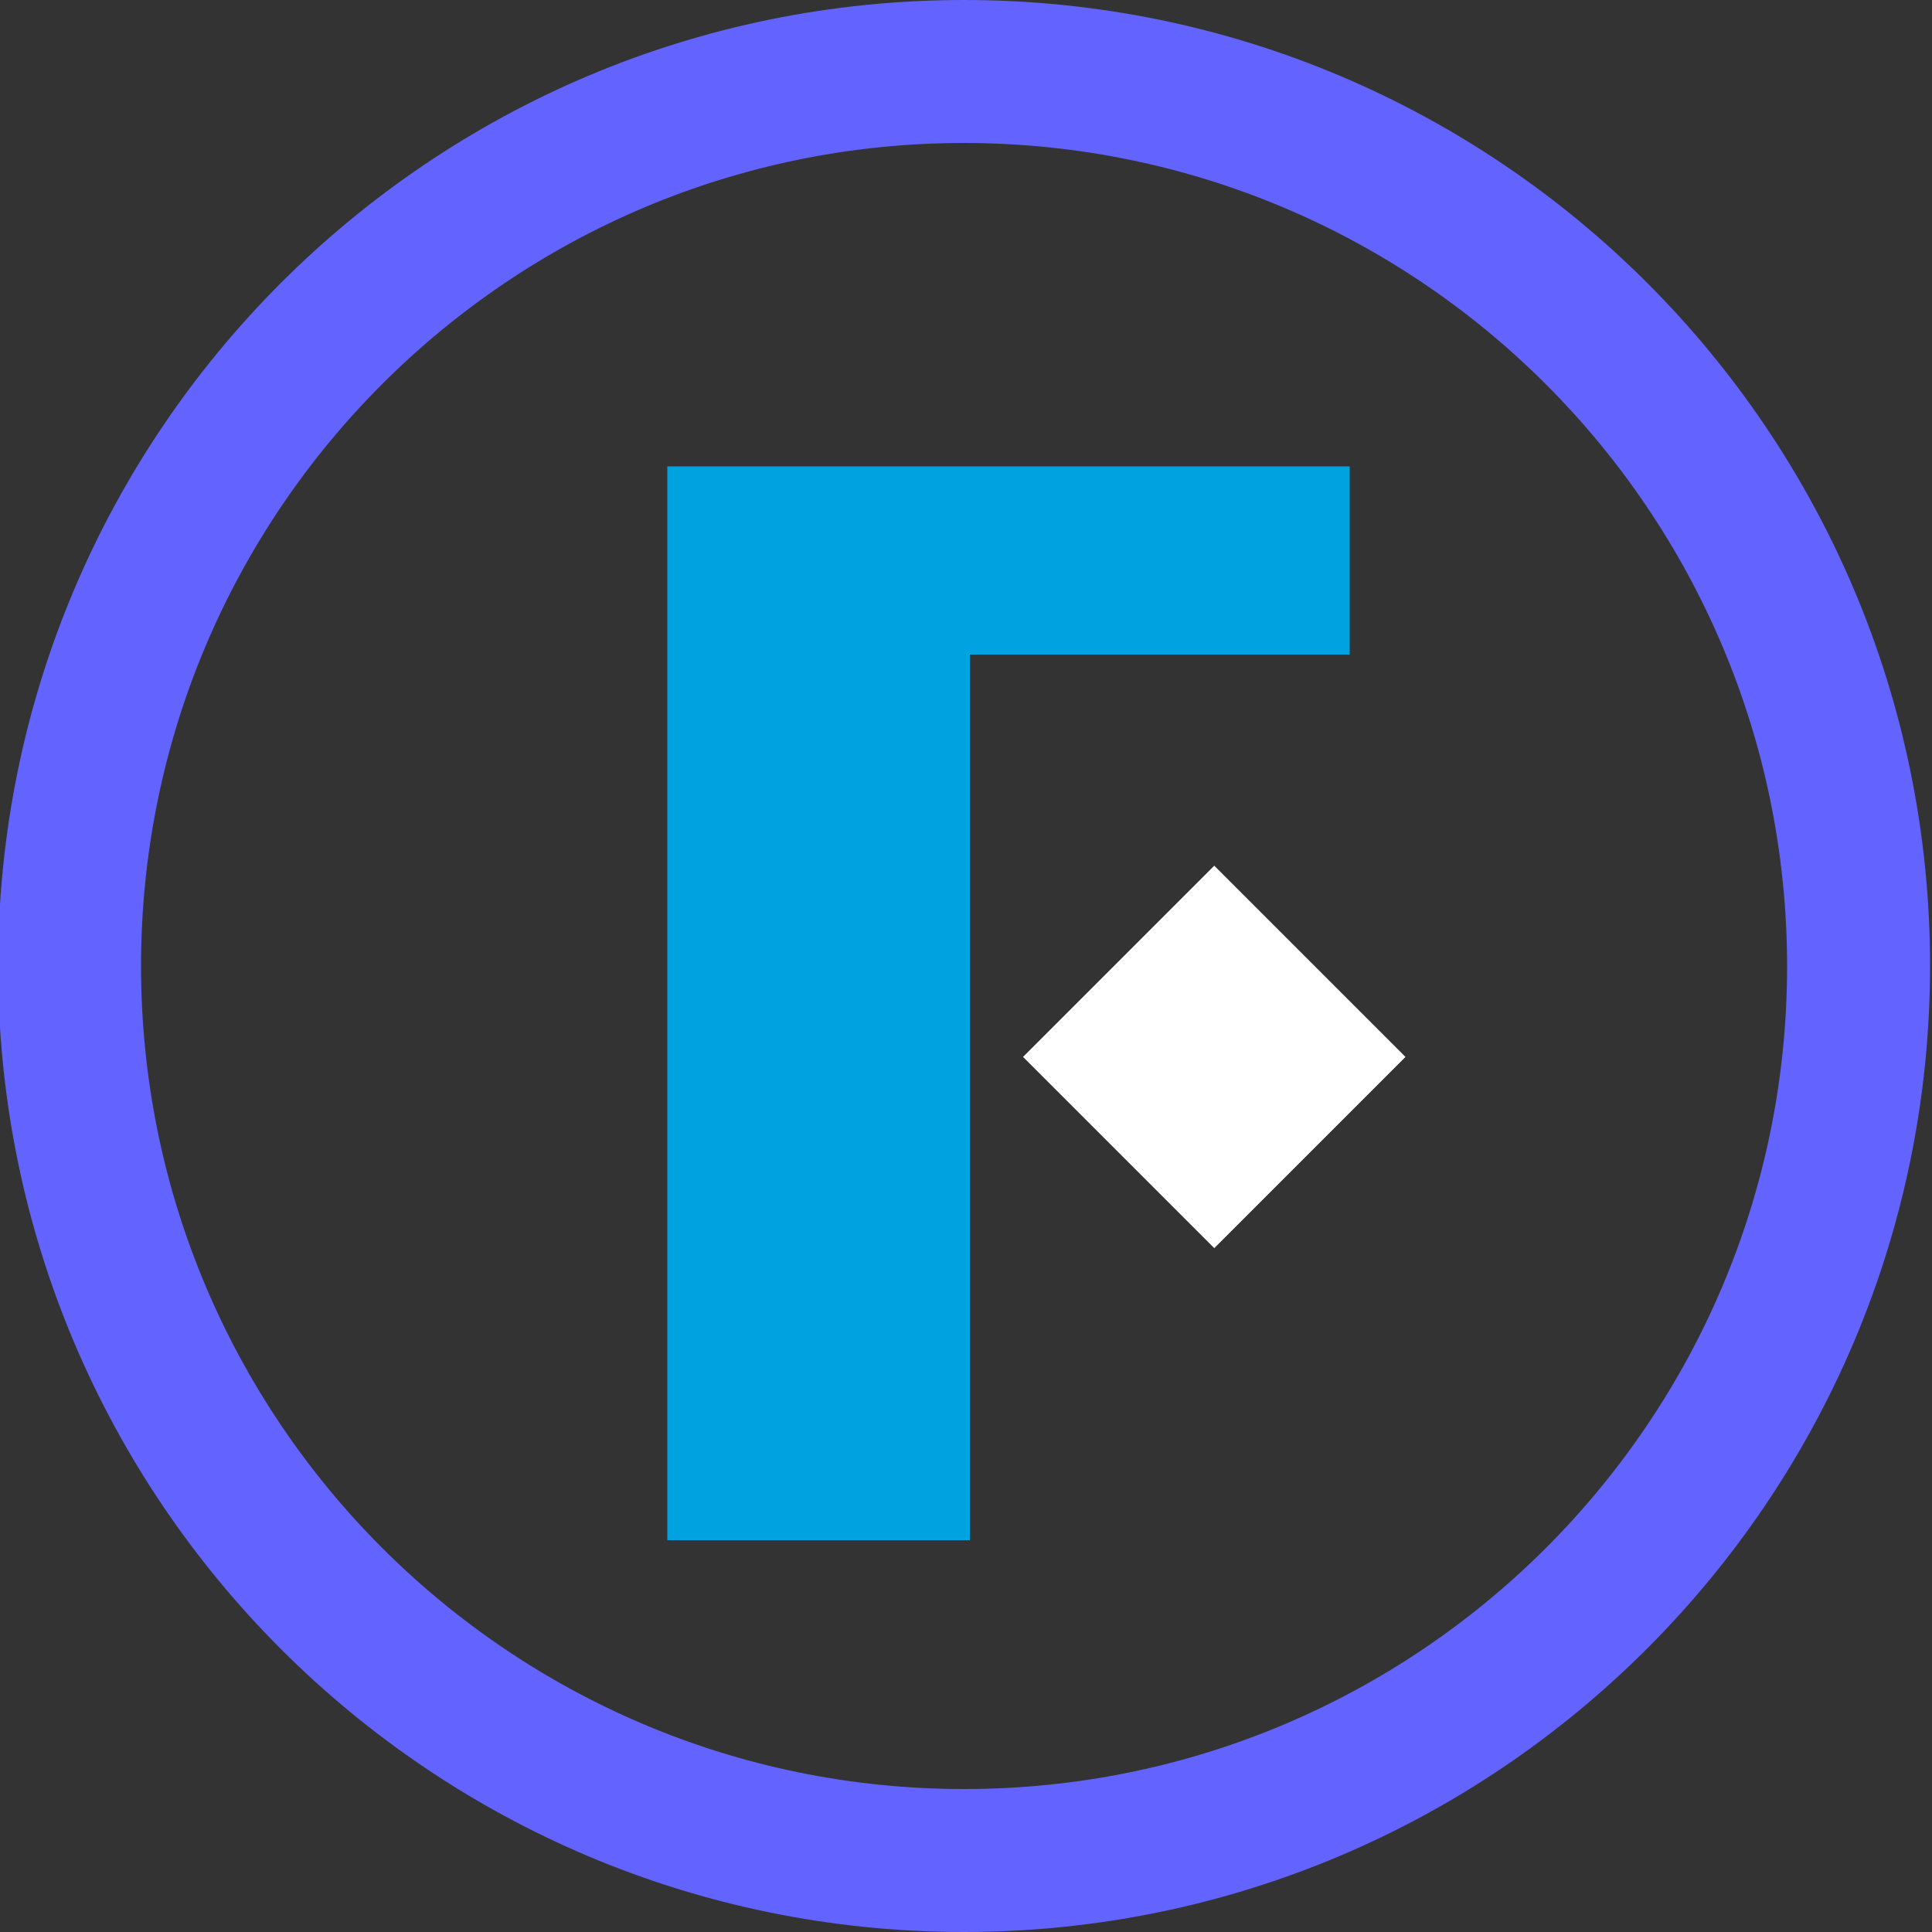
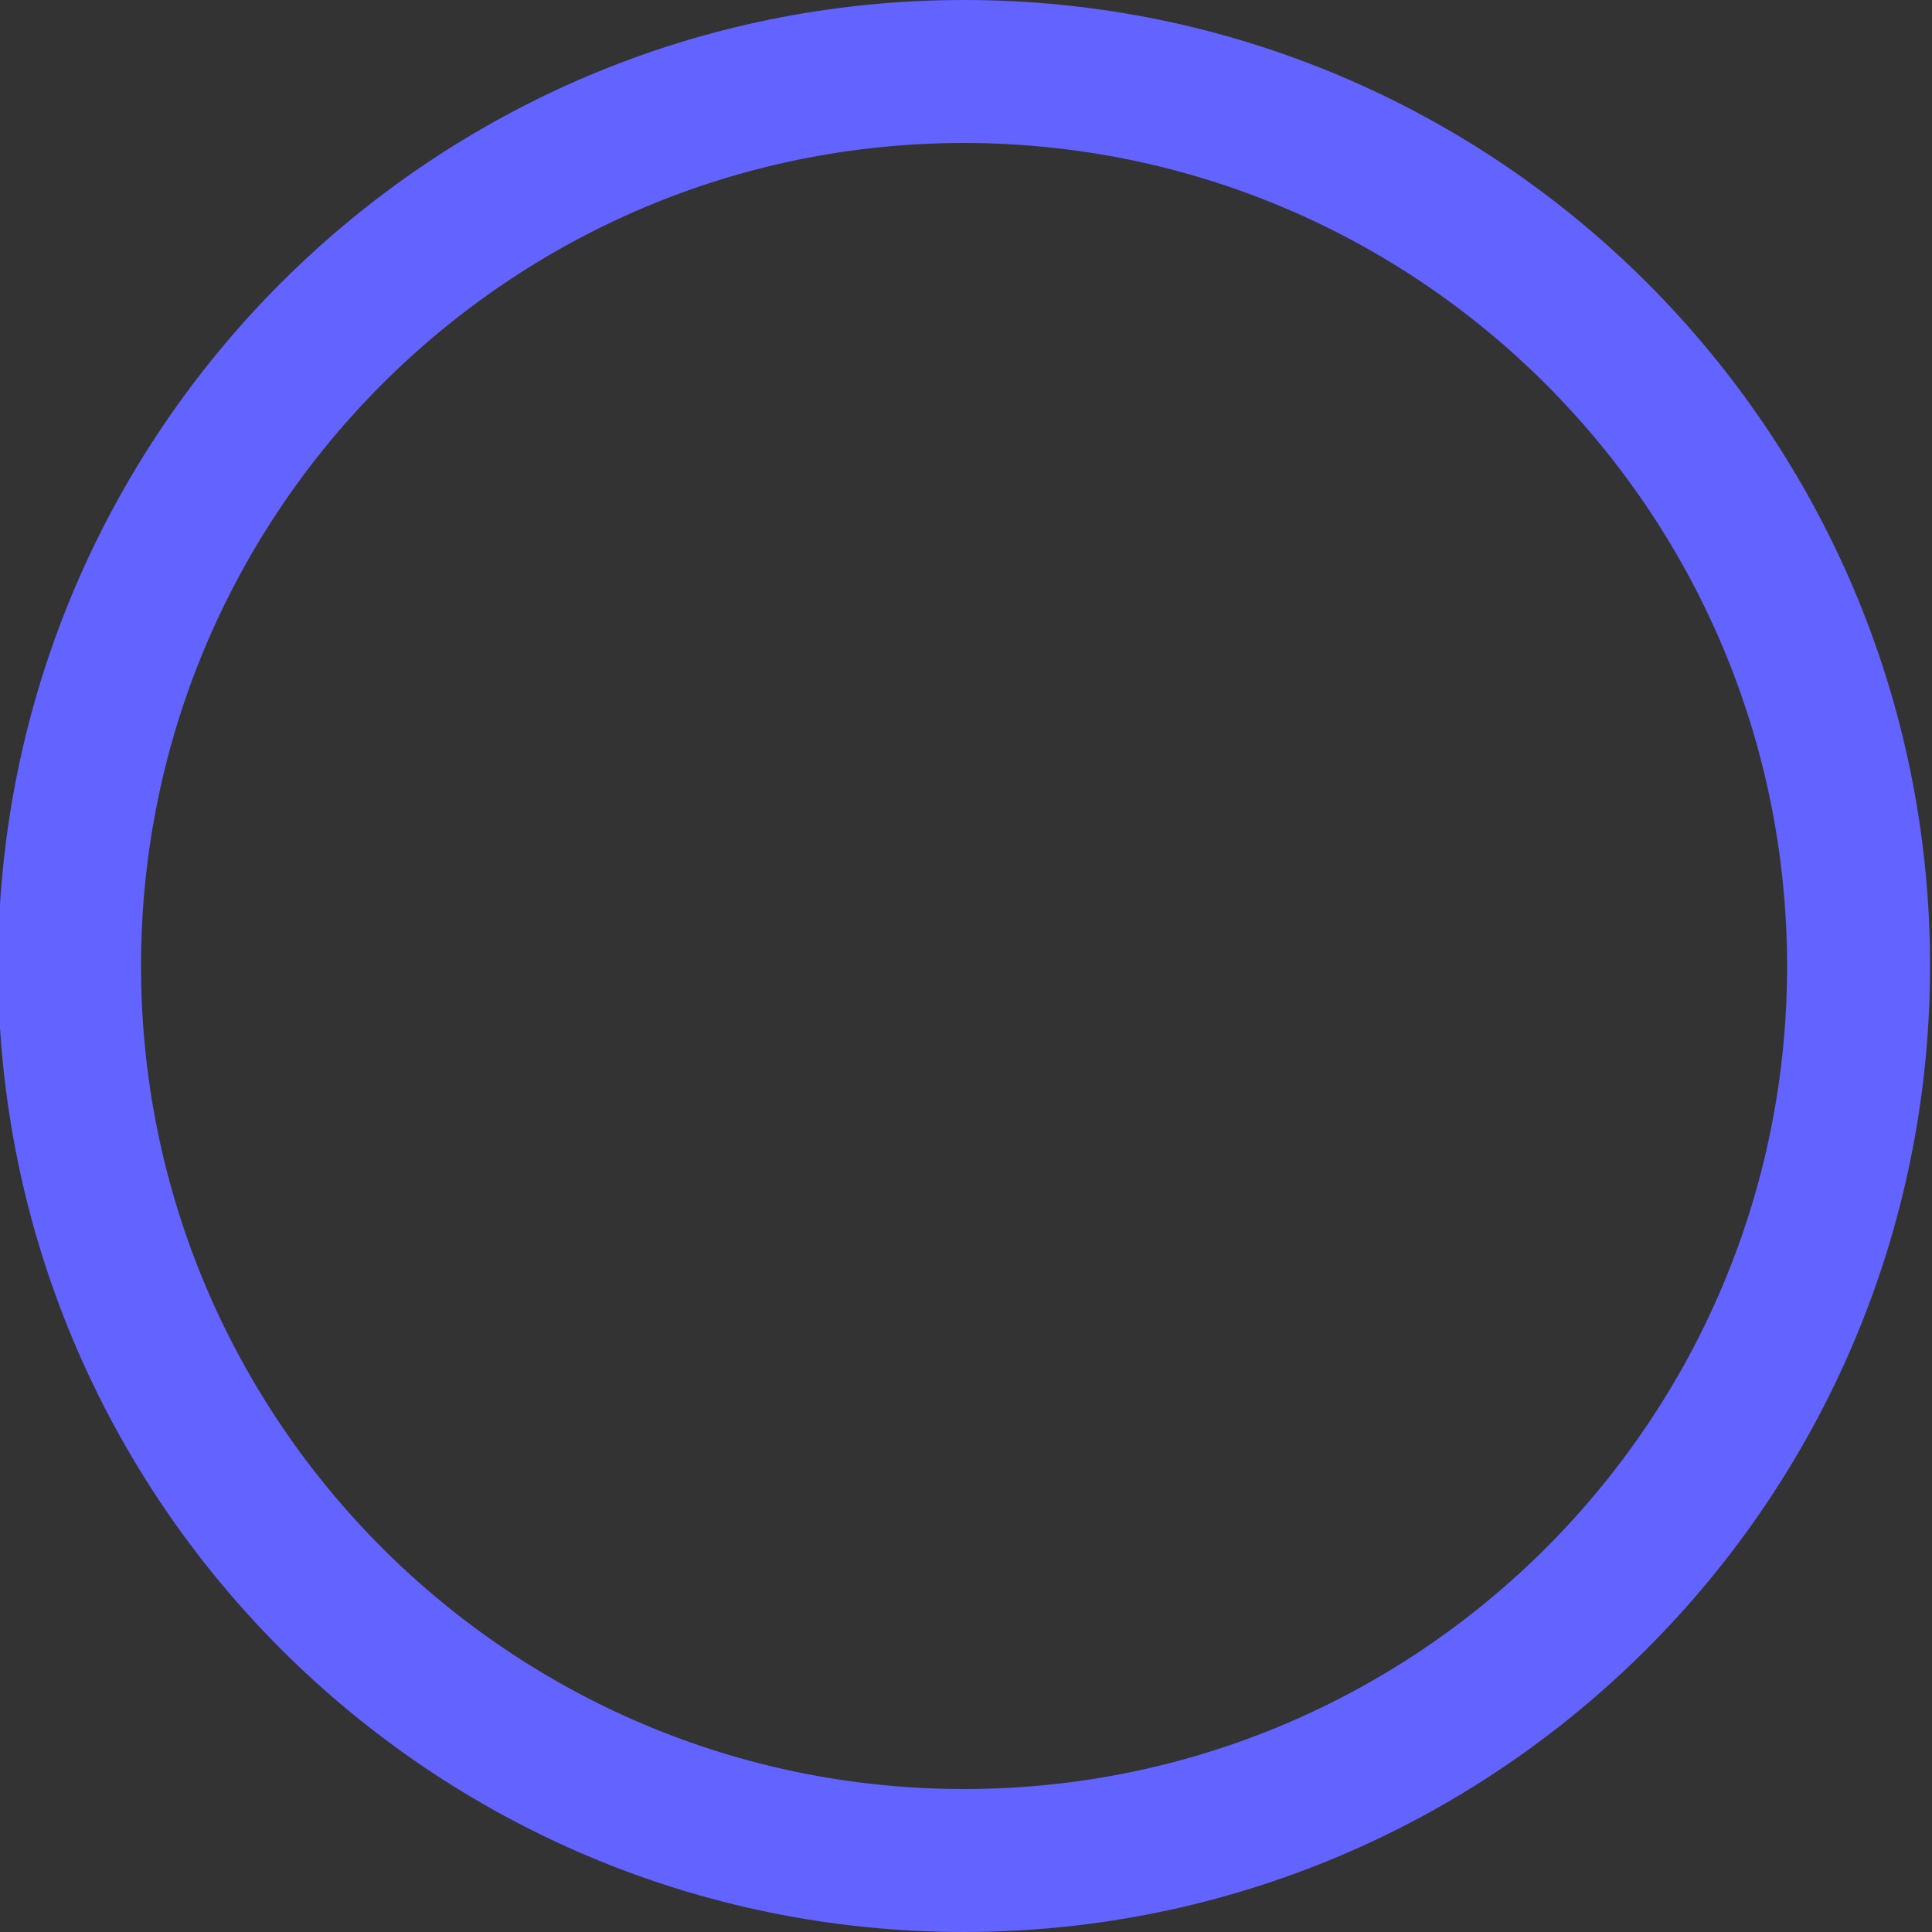
<svg xmlns="http://www.w3.org/2000/svg" version="1.1" id="filda" x="0px" y="0px" viewBox="0 0 500 500" style="enable-background:new 0 0 500 500;" xml:space="preserve">
  <rect x="0" y="0" width="500" height="500" fill="#333333" stroke="none" />
  <style type="text/css">
	.st0{fill:#00A3E0;}
	.st1{fill:#FFFFFF;}
	.st2{fill:#6363FF;}
</style>
-   <polygon class="st0" points="349.3,120.7 251,120.7 172.7,120.7 172.7,169.4 172.7,398.6 251,398.6 251,169.4 349.3,169.4 " />
-   <rect x="279.3" y="238.5" transform="matrix(0.707 -0.707 0.707 0.707 -101.325 302.376)" class="st1" width="70" height="70" />
  <path class="st2" d="M249.5,500c-138.1,0-250-111.9-250-250c0-138.1,111.9-250,250-250c138.1,0,250,111.9,250,250v0  C499.4,388,387.5,499.9,249.5,500z M249.5,37c-117.6,0-213,95.4-213,213s95.4,213,213,213s213-95.4,213-213  C462.4,132.4,367.1,37.1,249.5,37z" />
</svg>